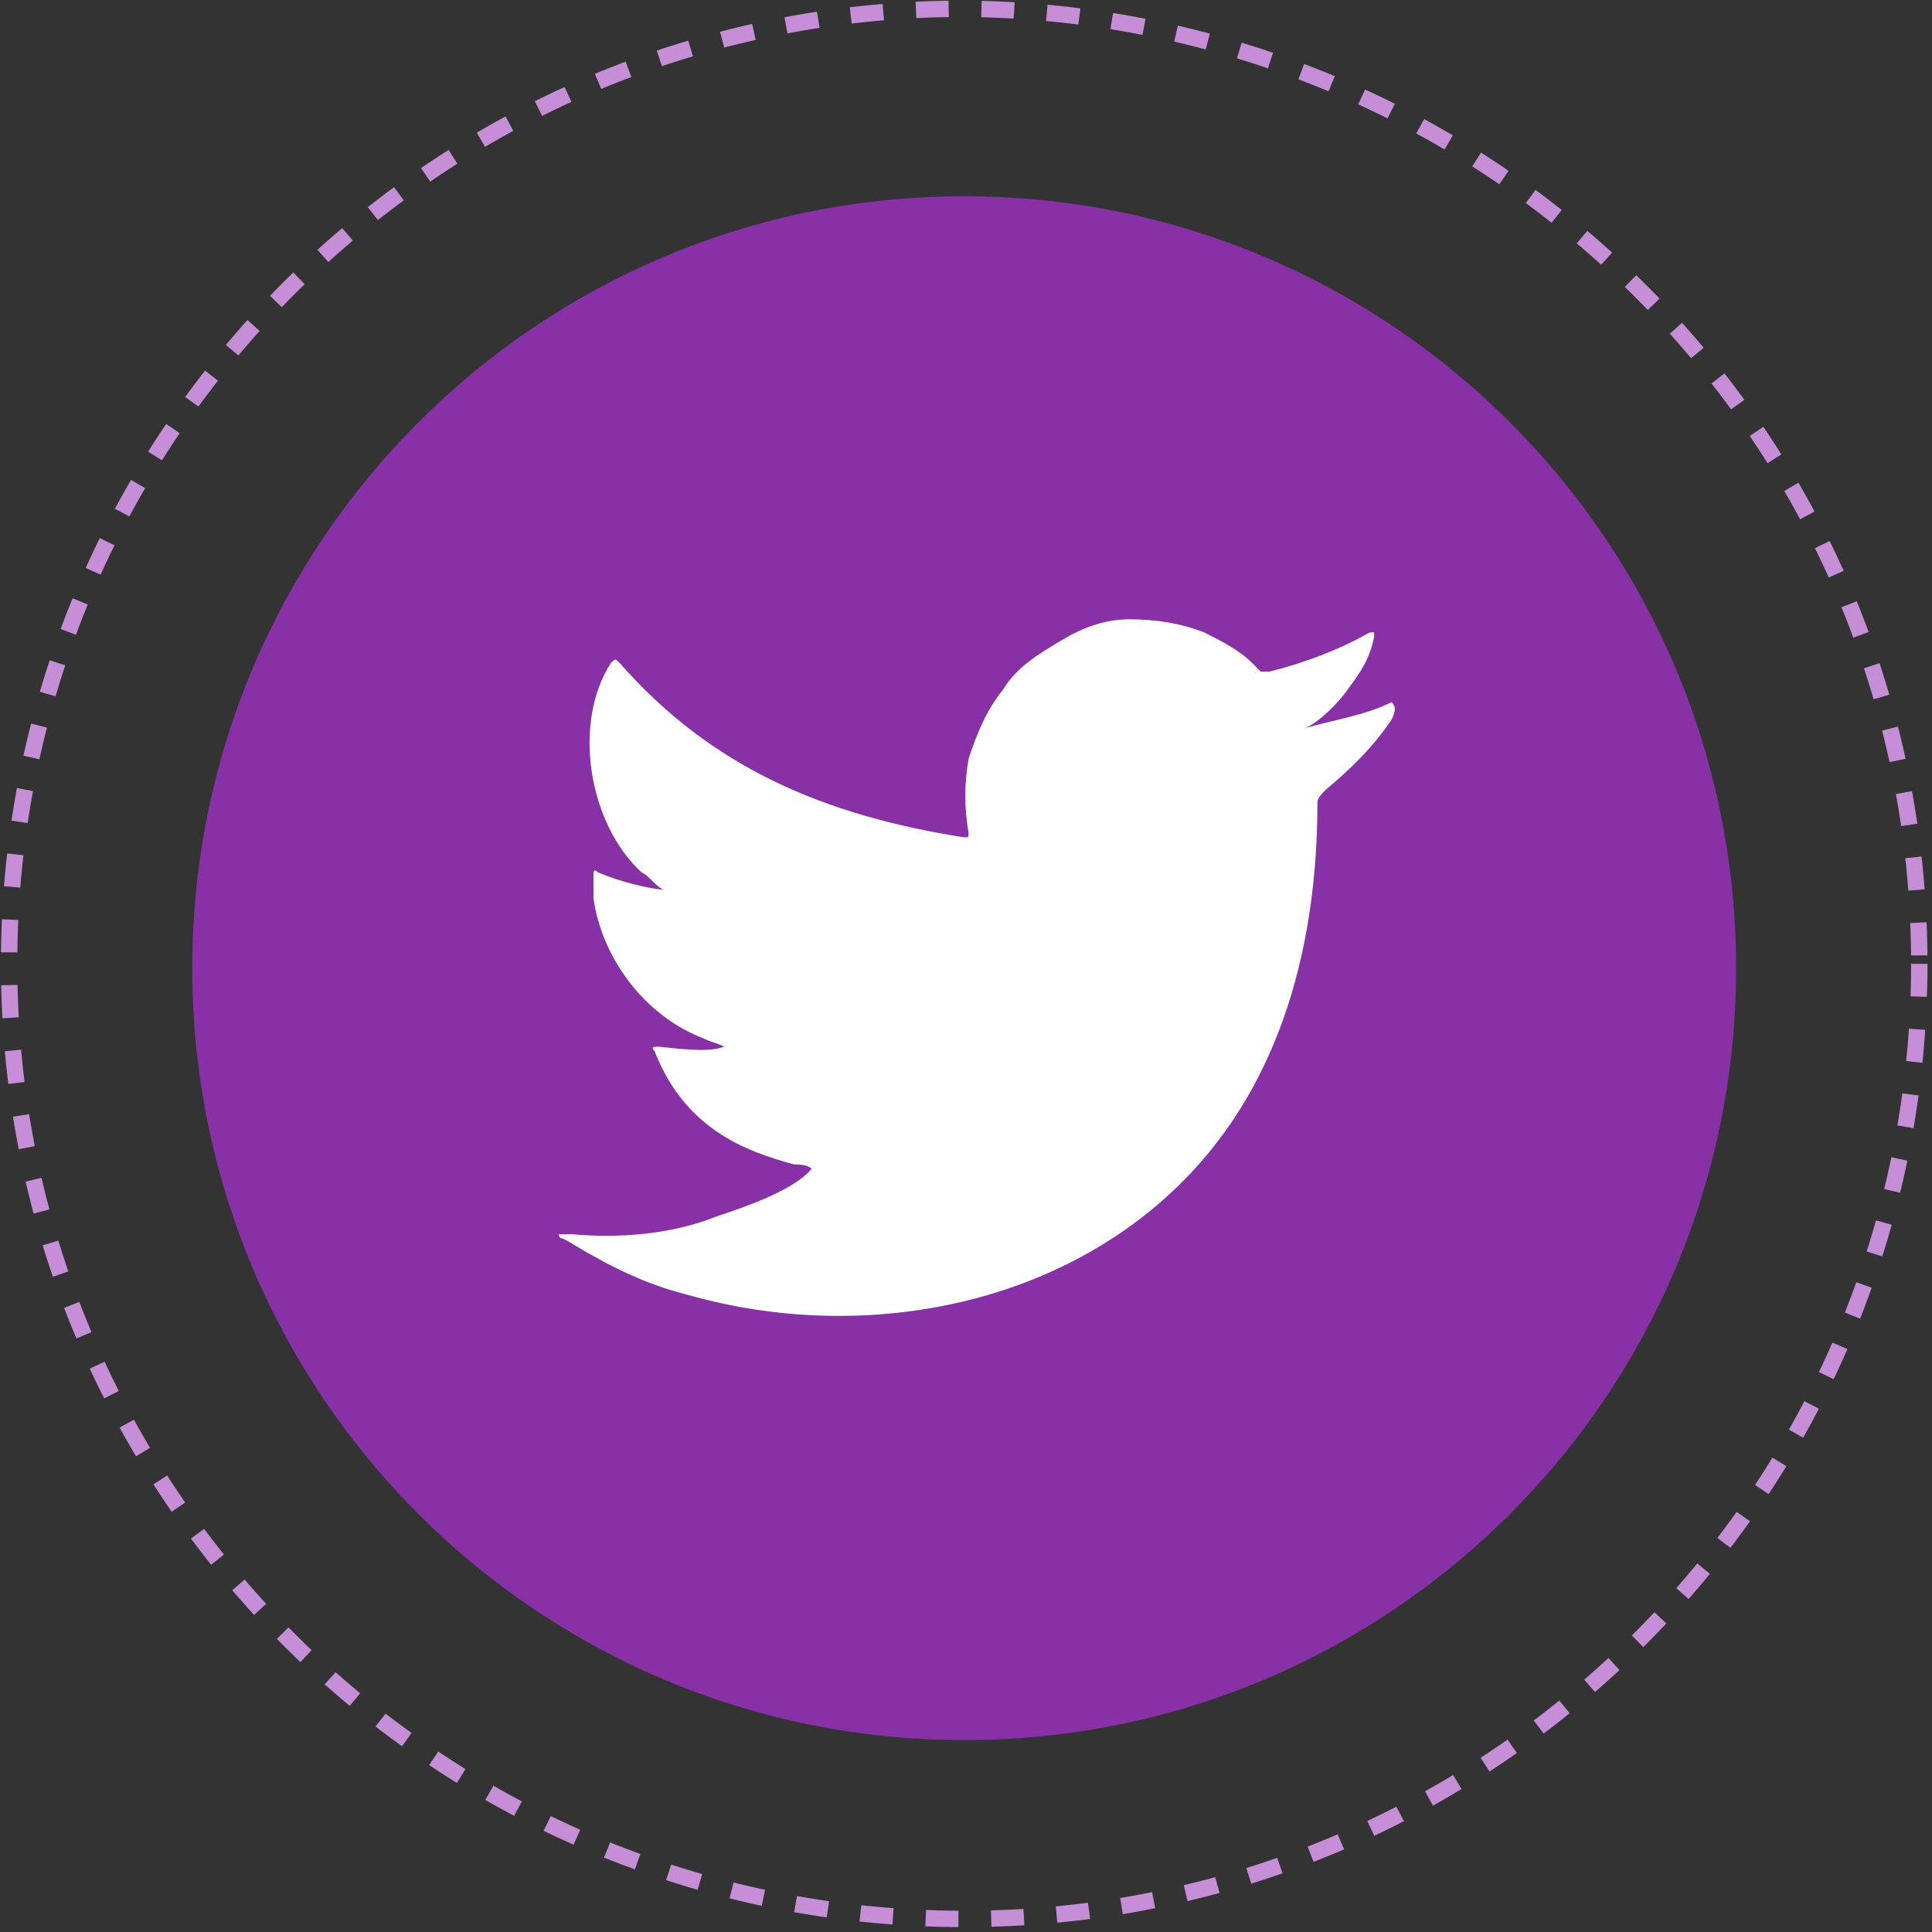
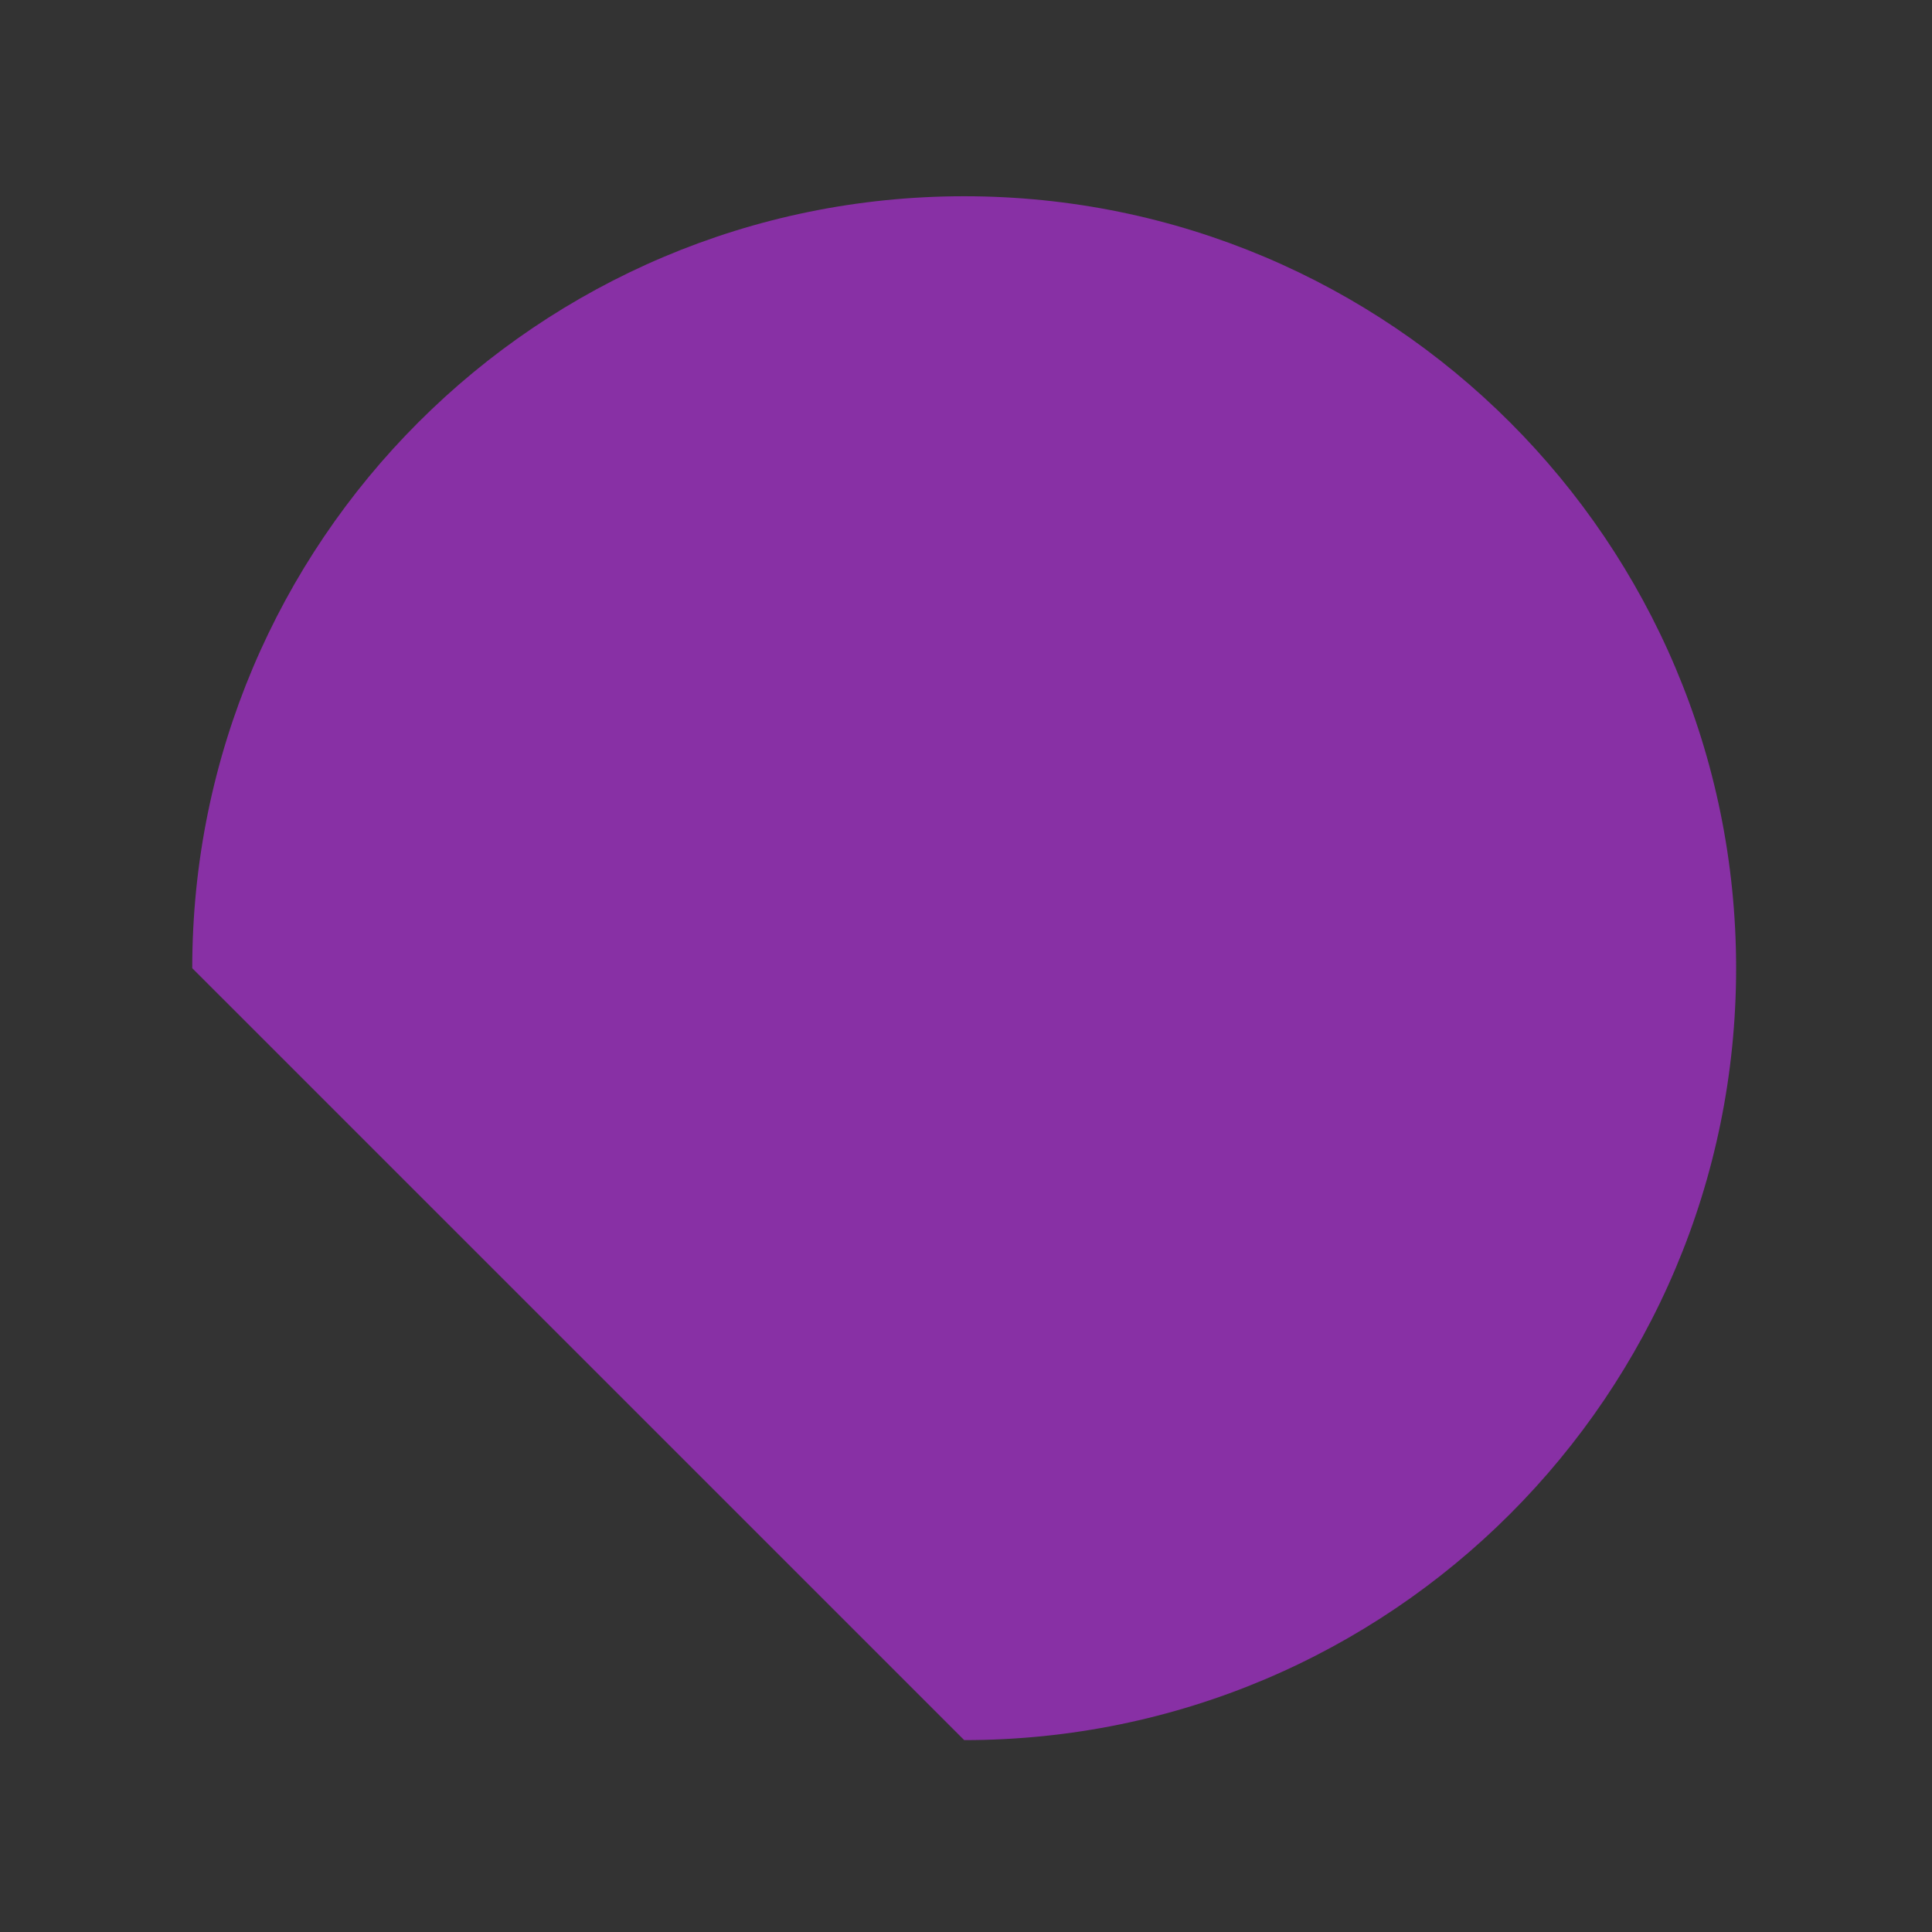
<svg xmlns="http://www.w3.org/2000/svg" width="59" height="59" viewBox="0 0 59 59" fill="none">
  <rect x="0" y="0" width="59" height="59" fill="#333333" stroke="none" />
-   <path d="M29.445 53.14C42.464 53.14 53.018 42.586 53.018 29.567C53.018 16.547 42.464 5.993 29.445 5.993C16.425 5.993 5.871 16.547 5.871 29.567C5.871 42.586 16.425 53.14 29.445 53.14Z" fill="#992FBC" fill-opacity="0.83" />
-   <path d="M42.496 21.443C41.697 21.842 40.765 21.975 39.833 22.242C40.232 22.108 40.898 21.443 41.165 21.043C41.564 20.51 41.831 20.111 41.964 19.445V19.312H41.831C40.898 19.844 39.833 20.244 38.767 20.51C38.634 20.51 38.634 20.51 38.501 20.51C38.368 20.377 38.368 20.377 38.235 20.244C37.835 19.844 37.302 19.578 36.77 19.312C36.104 19.045 35.305 18.912 34.506 18.912C33.706 18.912 33.041 19.178 32.375 19.578C31.709 19.978 31.043 20.377 30.643 21.043C30.11 21.709 29.844 22.375 29.578 23.174C29.445 23.973 29.445 24.639 29.578 25.438C29.578 25.571 29.578 25.571 29.445 25.571C25.183 24.905 21.72 23.44 18.923 20.244C18.79 20.111 18.79 20.111 18.657 20.244C17.458 22.108 17.991 25.172 19.589 26.637C19.855 26.77 19.989 27.036 20.255 27.169C20.122 27.169 19.189 27.036 18.257 26.637C18.124 26.503 18.124 26.637 18.124 26.77C18.124 27.036 18.124 27.169 18.124 27.436C18.39 29.3 19.722 31.032 21.454 31.698C21.72 31.831 21.853 31.831 22.119 31.964C21.72 32.097 21.32 32.097 20.122 31.964C19.989 31.964 19.855 31.964 19.989 32.097C20.921 34.495 22.785 35.16 24.25 35.56C24.384 35.56 24.65 35.56 24.783 35.693C24.25 36.359 22.652 36.892 21.853 37.158C20.521 37.691 18.923 37.824 17.458 37.691C17.192 37.691 17.192 37.691 17.059 37.691C17.059 37.691 17.059 37.824 17.192 37.824C17.458 37.957 17.858 38.224 18.124 38.357C19.056 38.889 19.989 39.289 21.054 39.556C26.248 41.02 32.241 39.955 36.104 36.093C39.167 33.029 40.232 28.768 40.232 24.506C40.232 24.373 40.366 24.239 40.499 24.106C41.298 23.44 41.964 22.774 42.496 21.975C42.63 21.709 42.63 21.576 42.496 21.443Z" fill="white" />
-   <path d="M58.612 29.434C58.612 45.549 45.56 58.601 29.445 58.601C13.329 58.601 0.278 45.549 0.278 29.434C0.278 13.319 13.329 0.267 29.445 0.267C45.56 0.4 58.612 13.319 58.612 29.434Z" stroke="#E2A0F8" stroke-opacity="0.83" stroke-width="0.5" stroke-miterlimit="10" stroke-dasharray="1 1" />
+   <path d="M29.445 53.14C42.464 53.14 53.018 42.586 53.018 29.567C53.018 16.547 42.464 5.993 29.445 5.993C16.425 5.993 5.871 16.547 5.871 29.567Z" fill="#992FBC" fill-opacity="0.83" />
</svg>